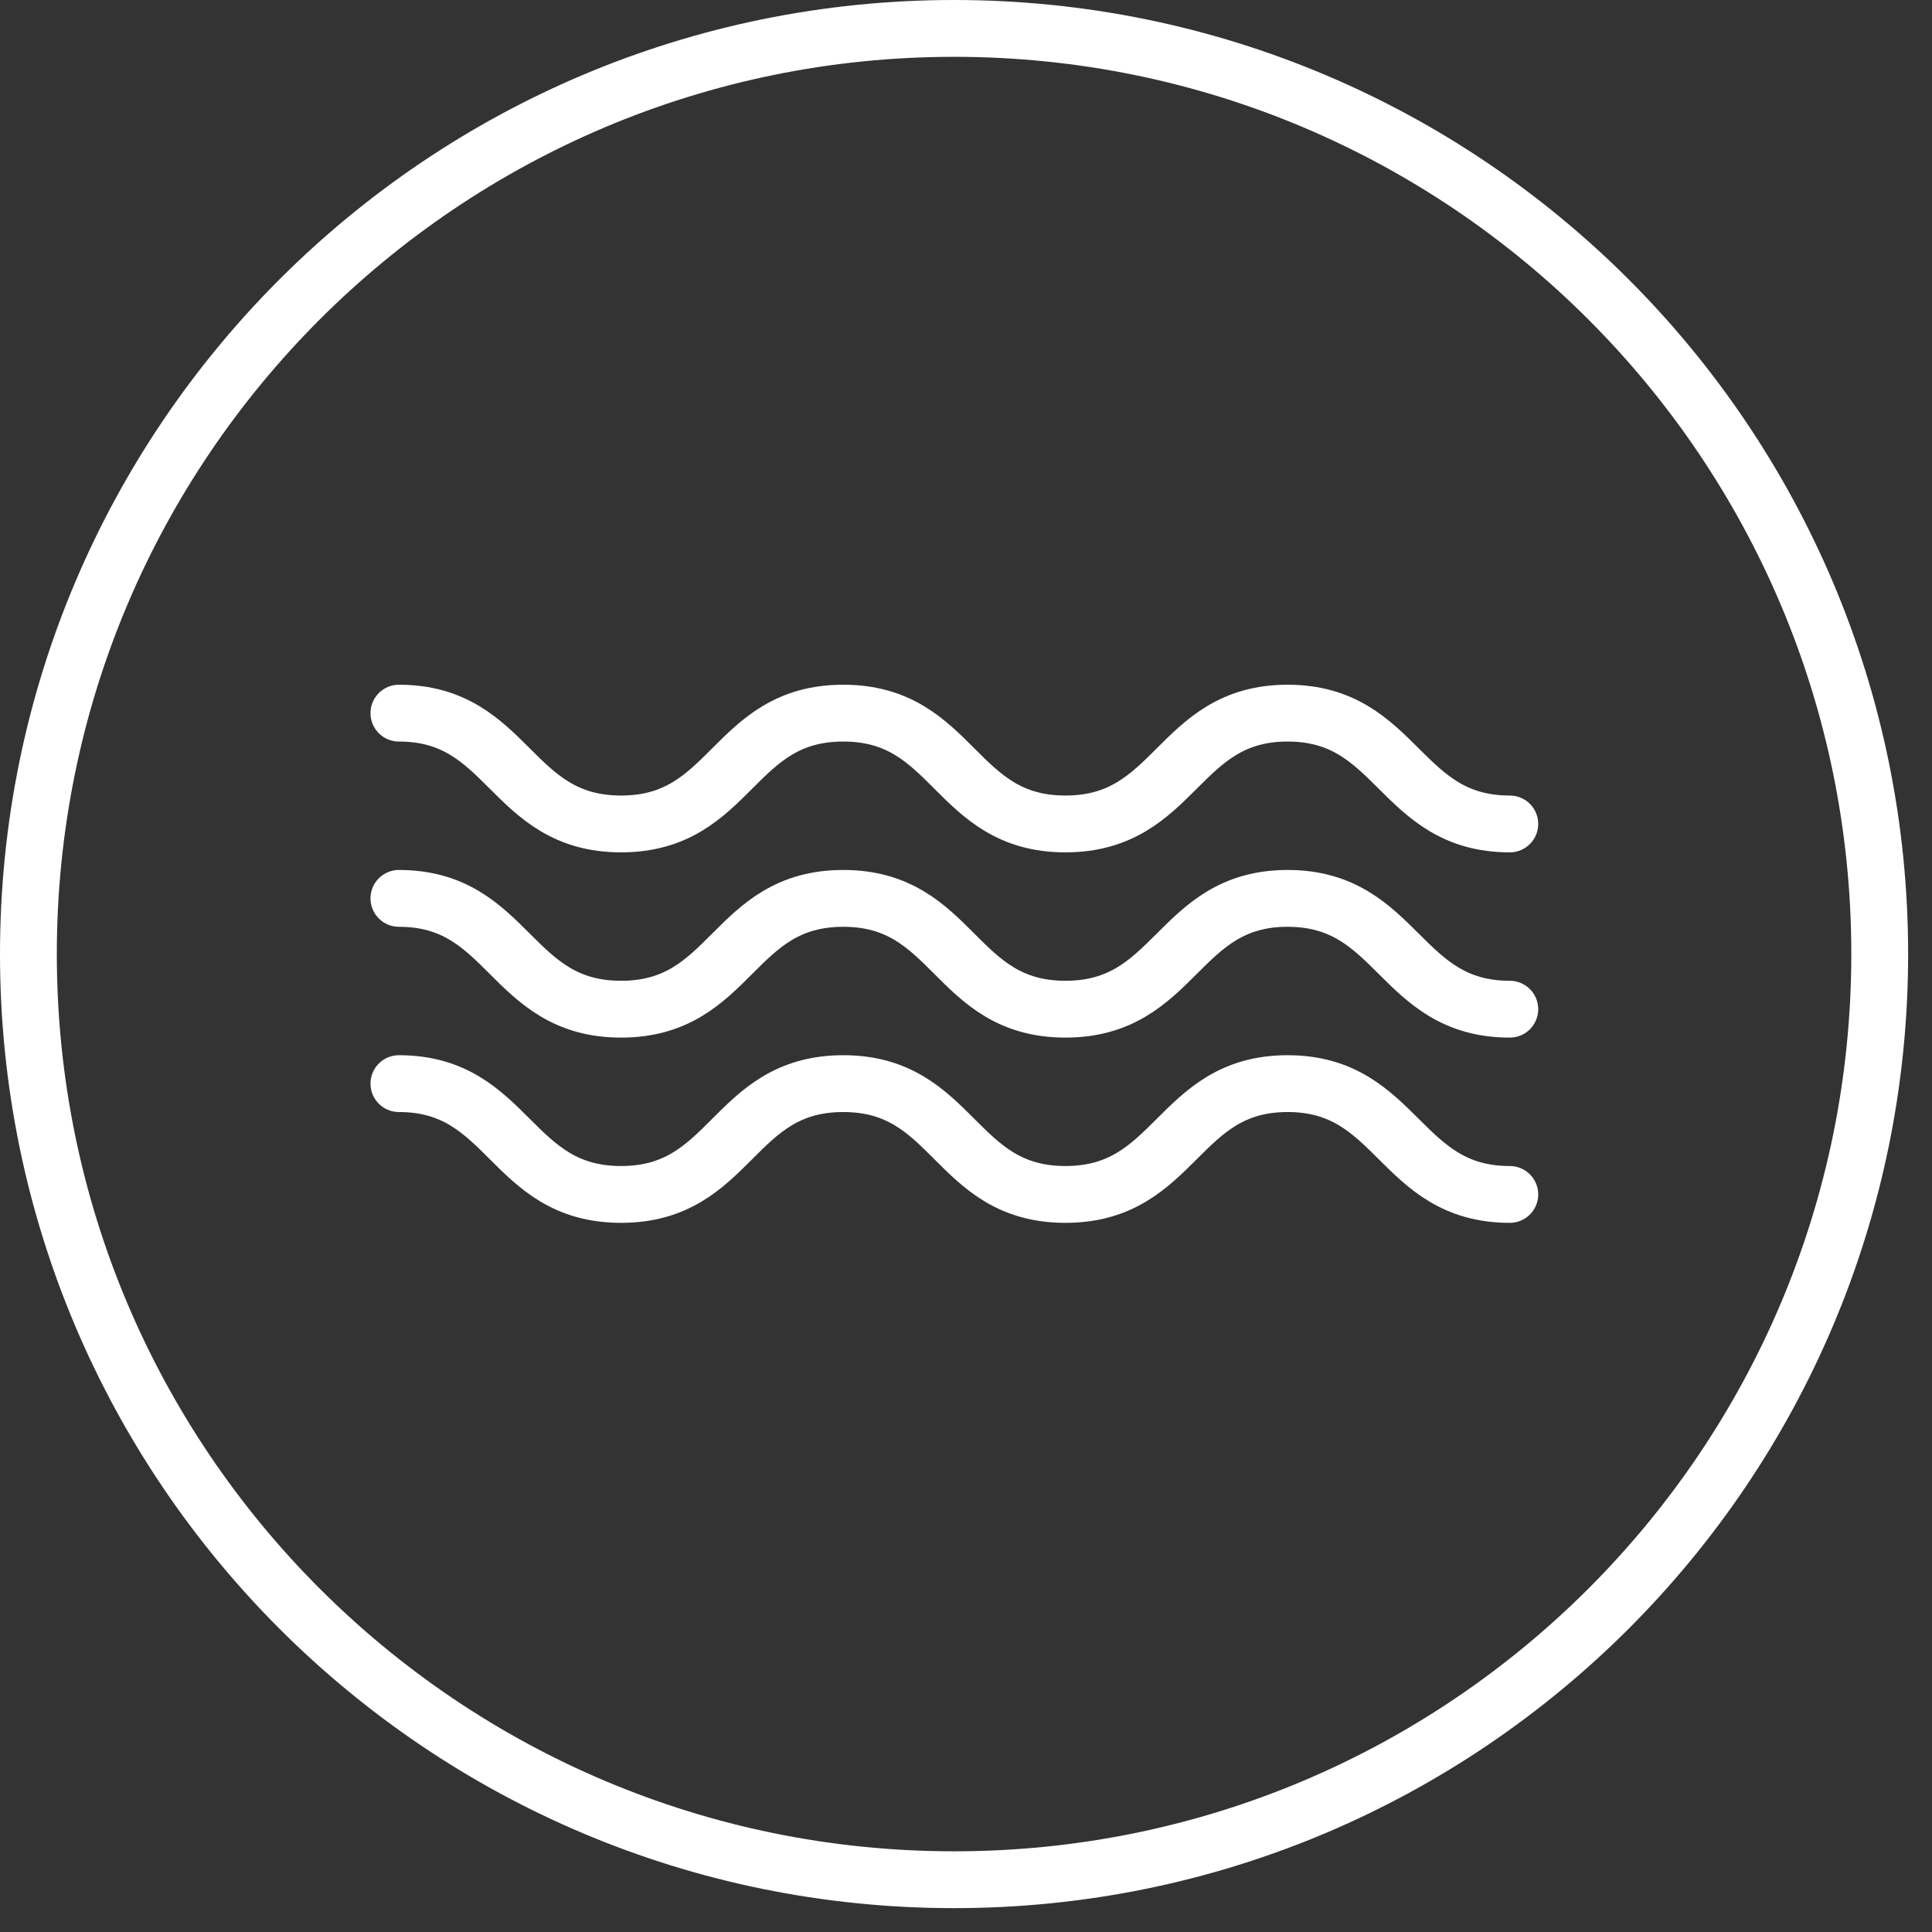
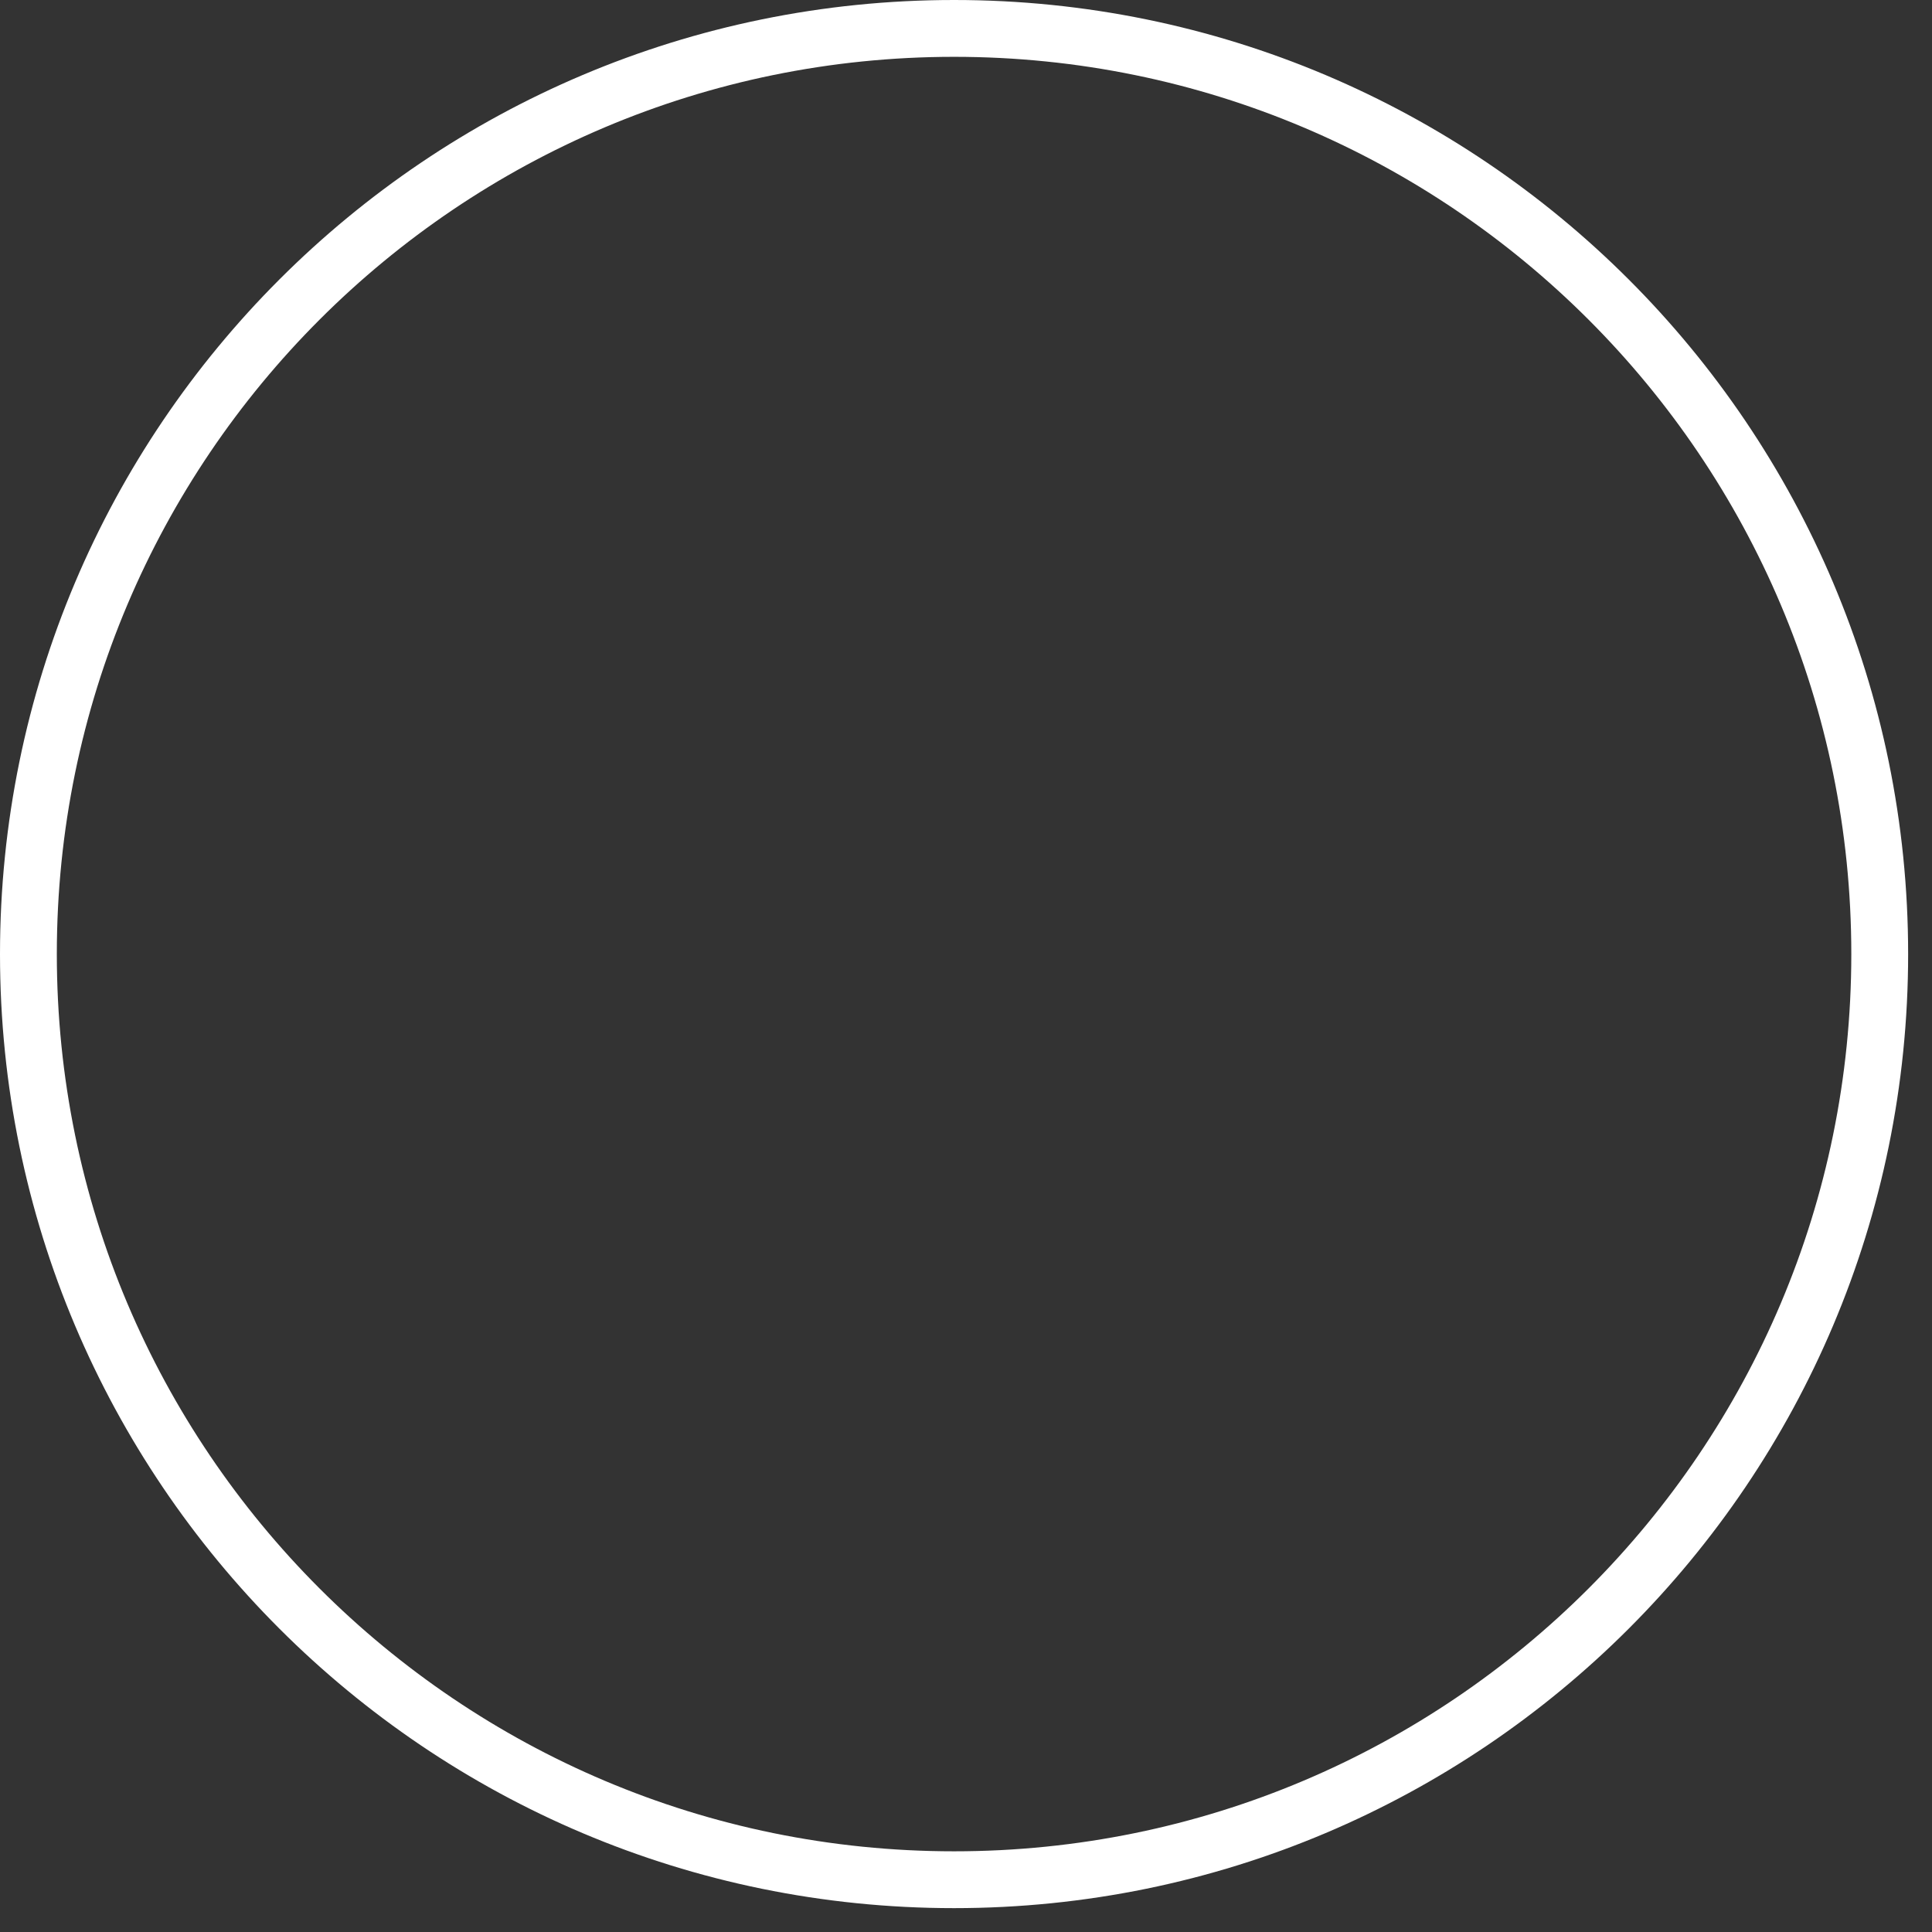
<svg xmlns="http://www.w3.org/2000/svg" width="34" height="34" viewBox="0 0 34 34" fill="none">
  <rect x="0" y="0" width="34" height="34" fill="#333333" stroke="none" />
  <path d="M16.79 33.08C25.787 33.08 33.08 25.787 33.08 16.79C33.08 7.793 25.787 0.5 16.79 0.5C7.793 0.5 0.5 7.793 0.5 16.79C0.5 25.787 7.793 33.08 16.79 33.08Z" stroke="white" stroke-linecap="round" stroke-linejoin="round" />
-   <path d="M7.02 12.55C8.97 12.55 8.97 14.5 10.93 14.5C12.89 14.5 12.88 12.55 14.84 12.55C16.8 12.55 16.79 14.5 18.75 14.5C20.71 14.5 20.71 12.55 22.66 12.55C24.61 12.55 24.62 14.5 26.57 14.5" stroke="white" stroke-linecap="round" stroke-linejoin="round" />
-   <path d="M7.02 15.81C8.97 15.81 8.97 17.76 10.93 17.76C12.89 17.76 12.88 15.81 14.84 15.81C16.8 15.81 16.79 17.76 18.75 17.76C20.71 17.76 20.71 15.81 22.66 15.81C24.61 15.81 24.62 17.76 26.57 17.76" stroke="white" stroke-linecap="round" stroke-linejoin="round" />
-   <path d="M7.02 19.07C8.97 19.07 8.97 21.02 10.93 21.02C12.89 21.02 12.88 19.07 14.84 19.07C16.8 19.07 16.79 21.02 18.75 21.02C20.71 21.02 20.71 19.07 22.66 19.07C24.61 19.07 24.62 21.02 26.57 21.02" stroke="white" stroke-linecap="round" stroke-linejoin="round" />
</svg>